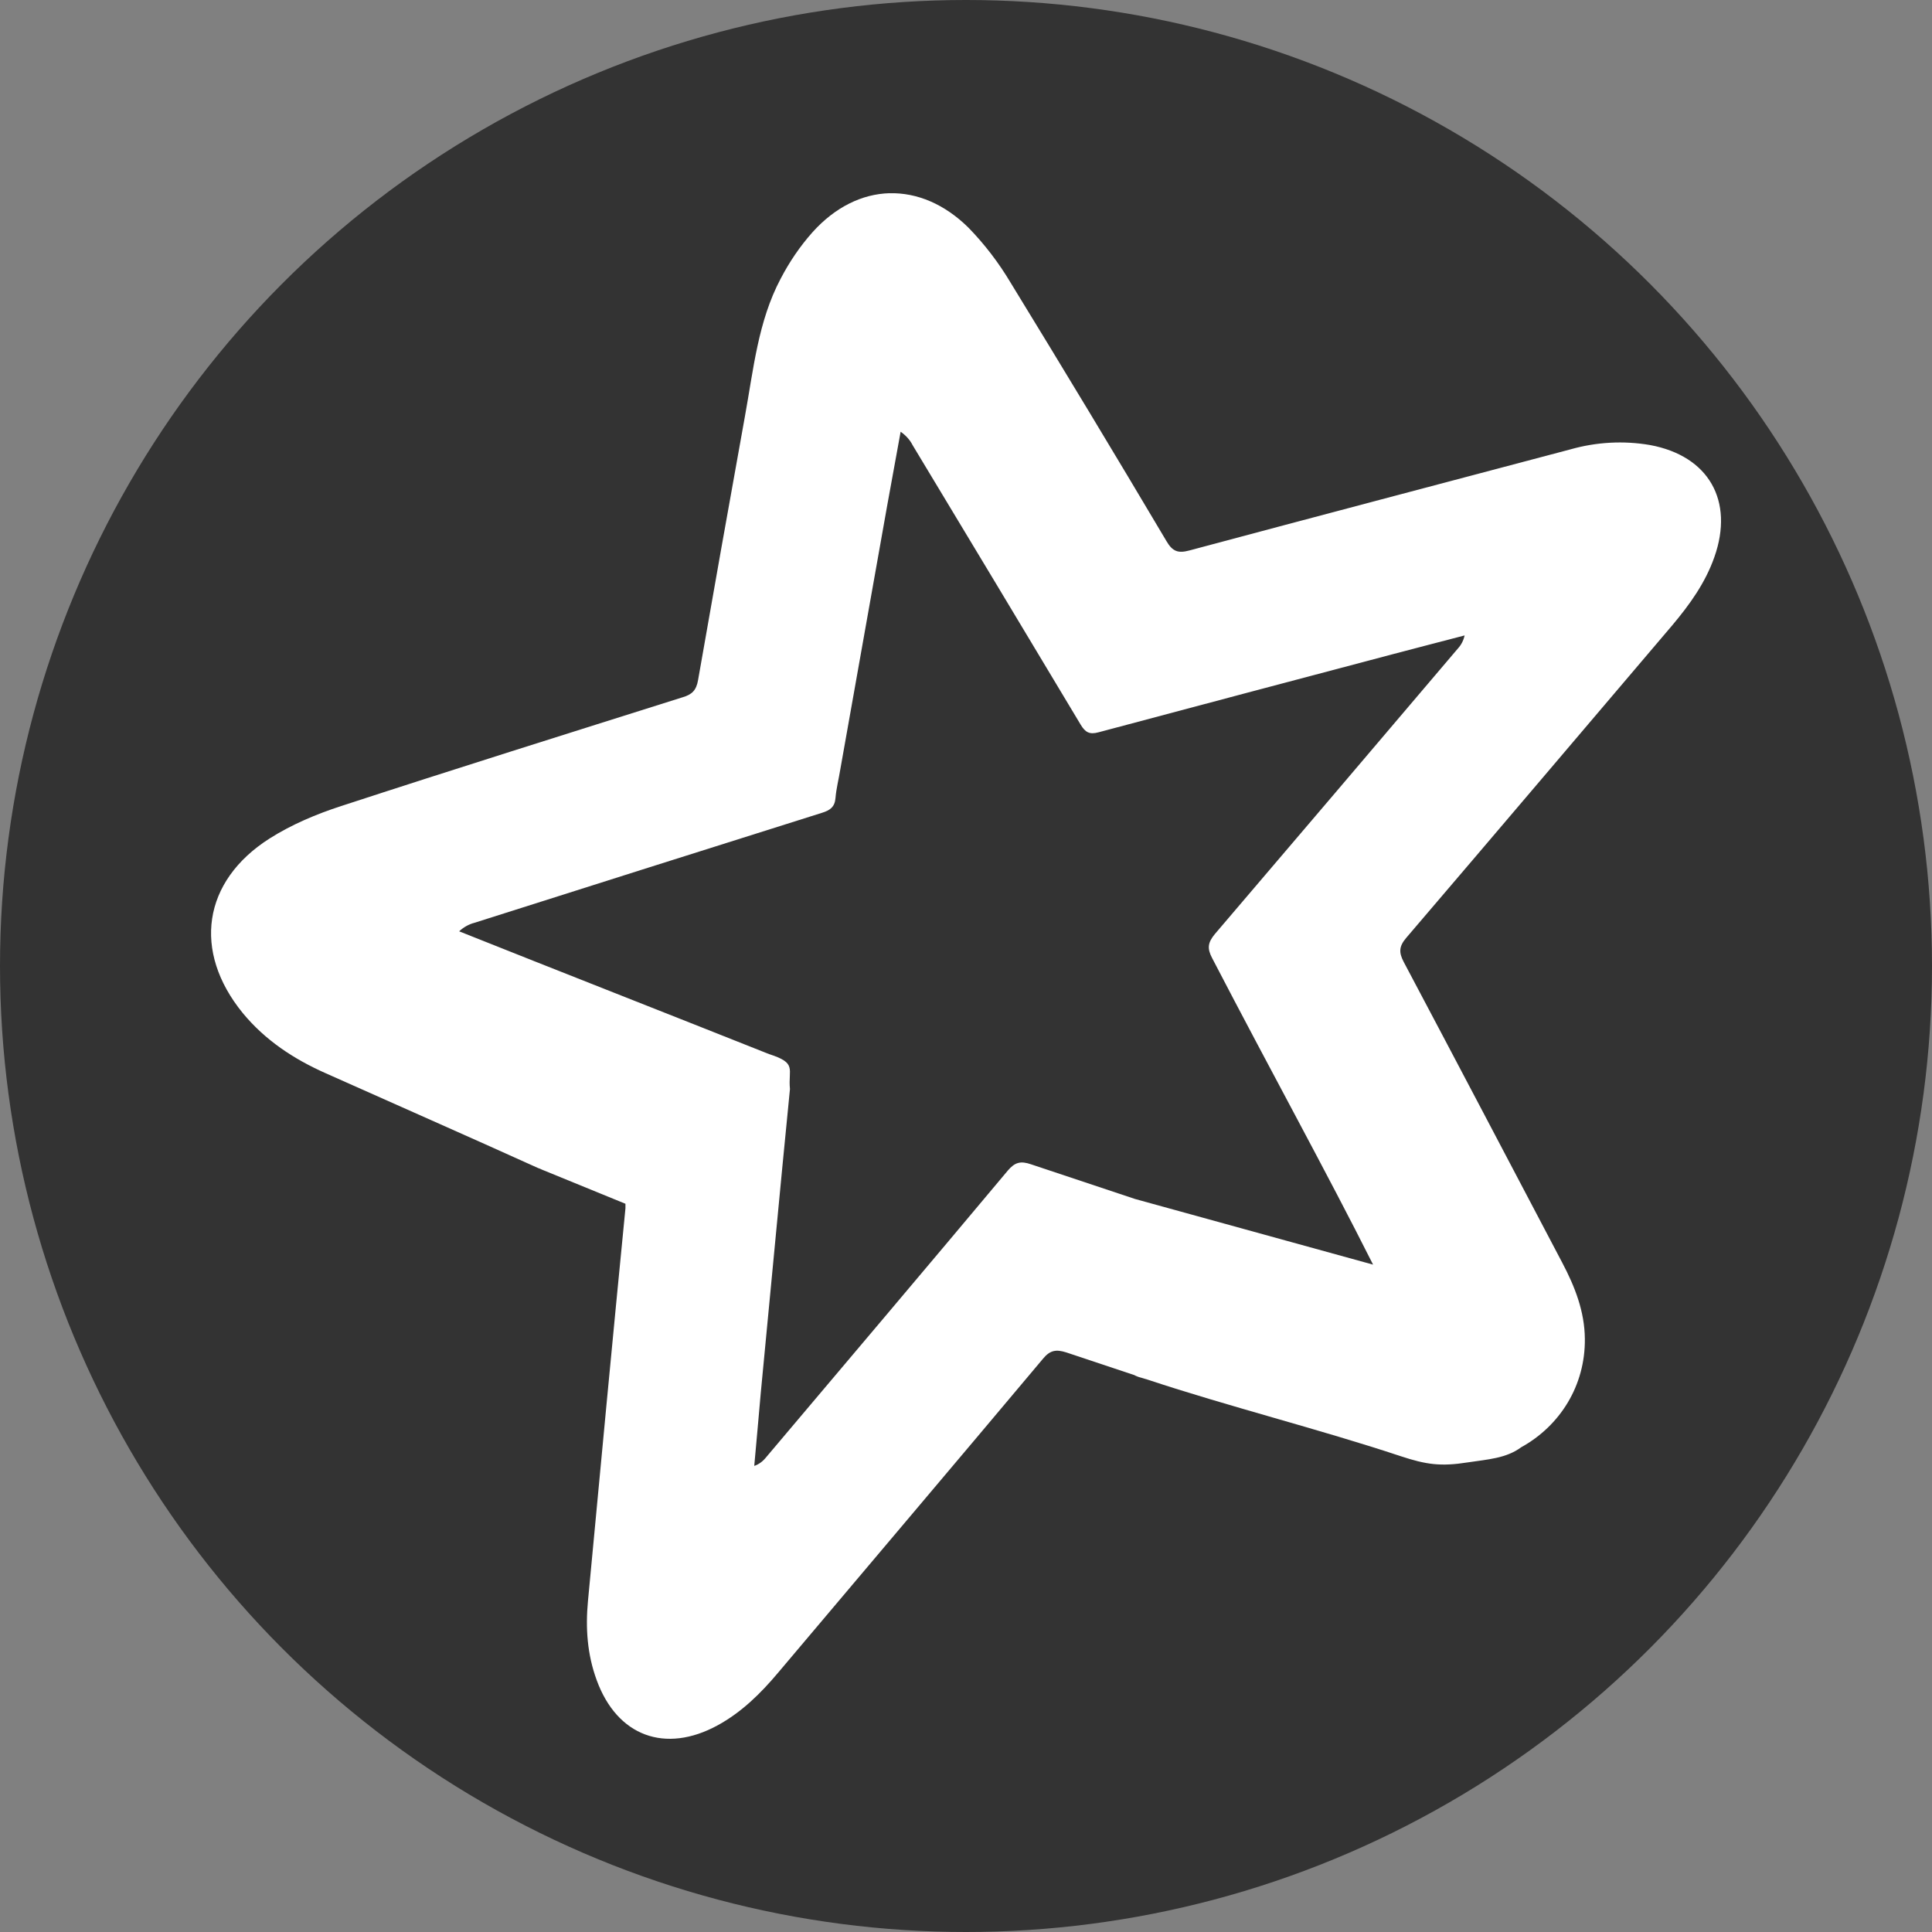
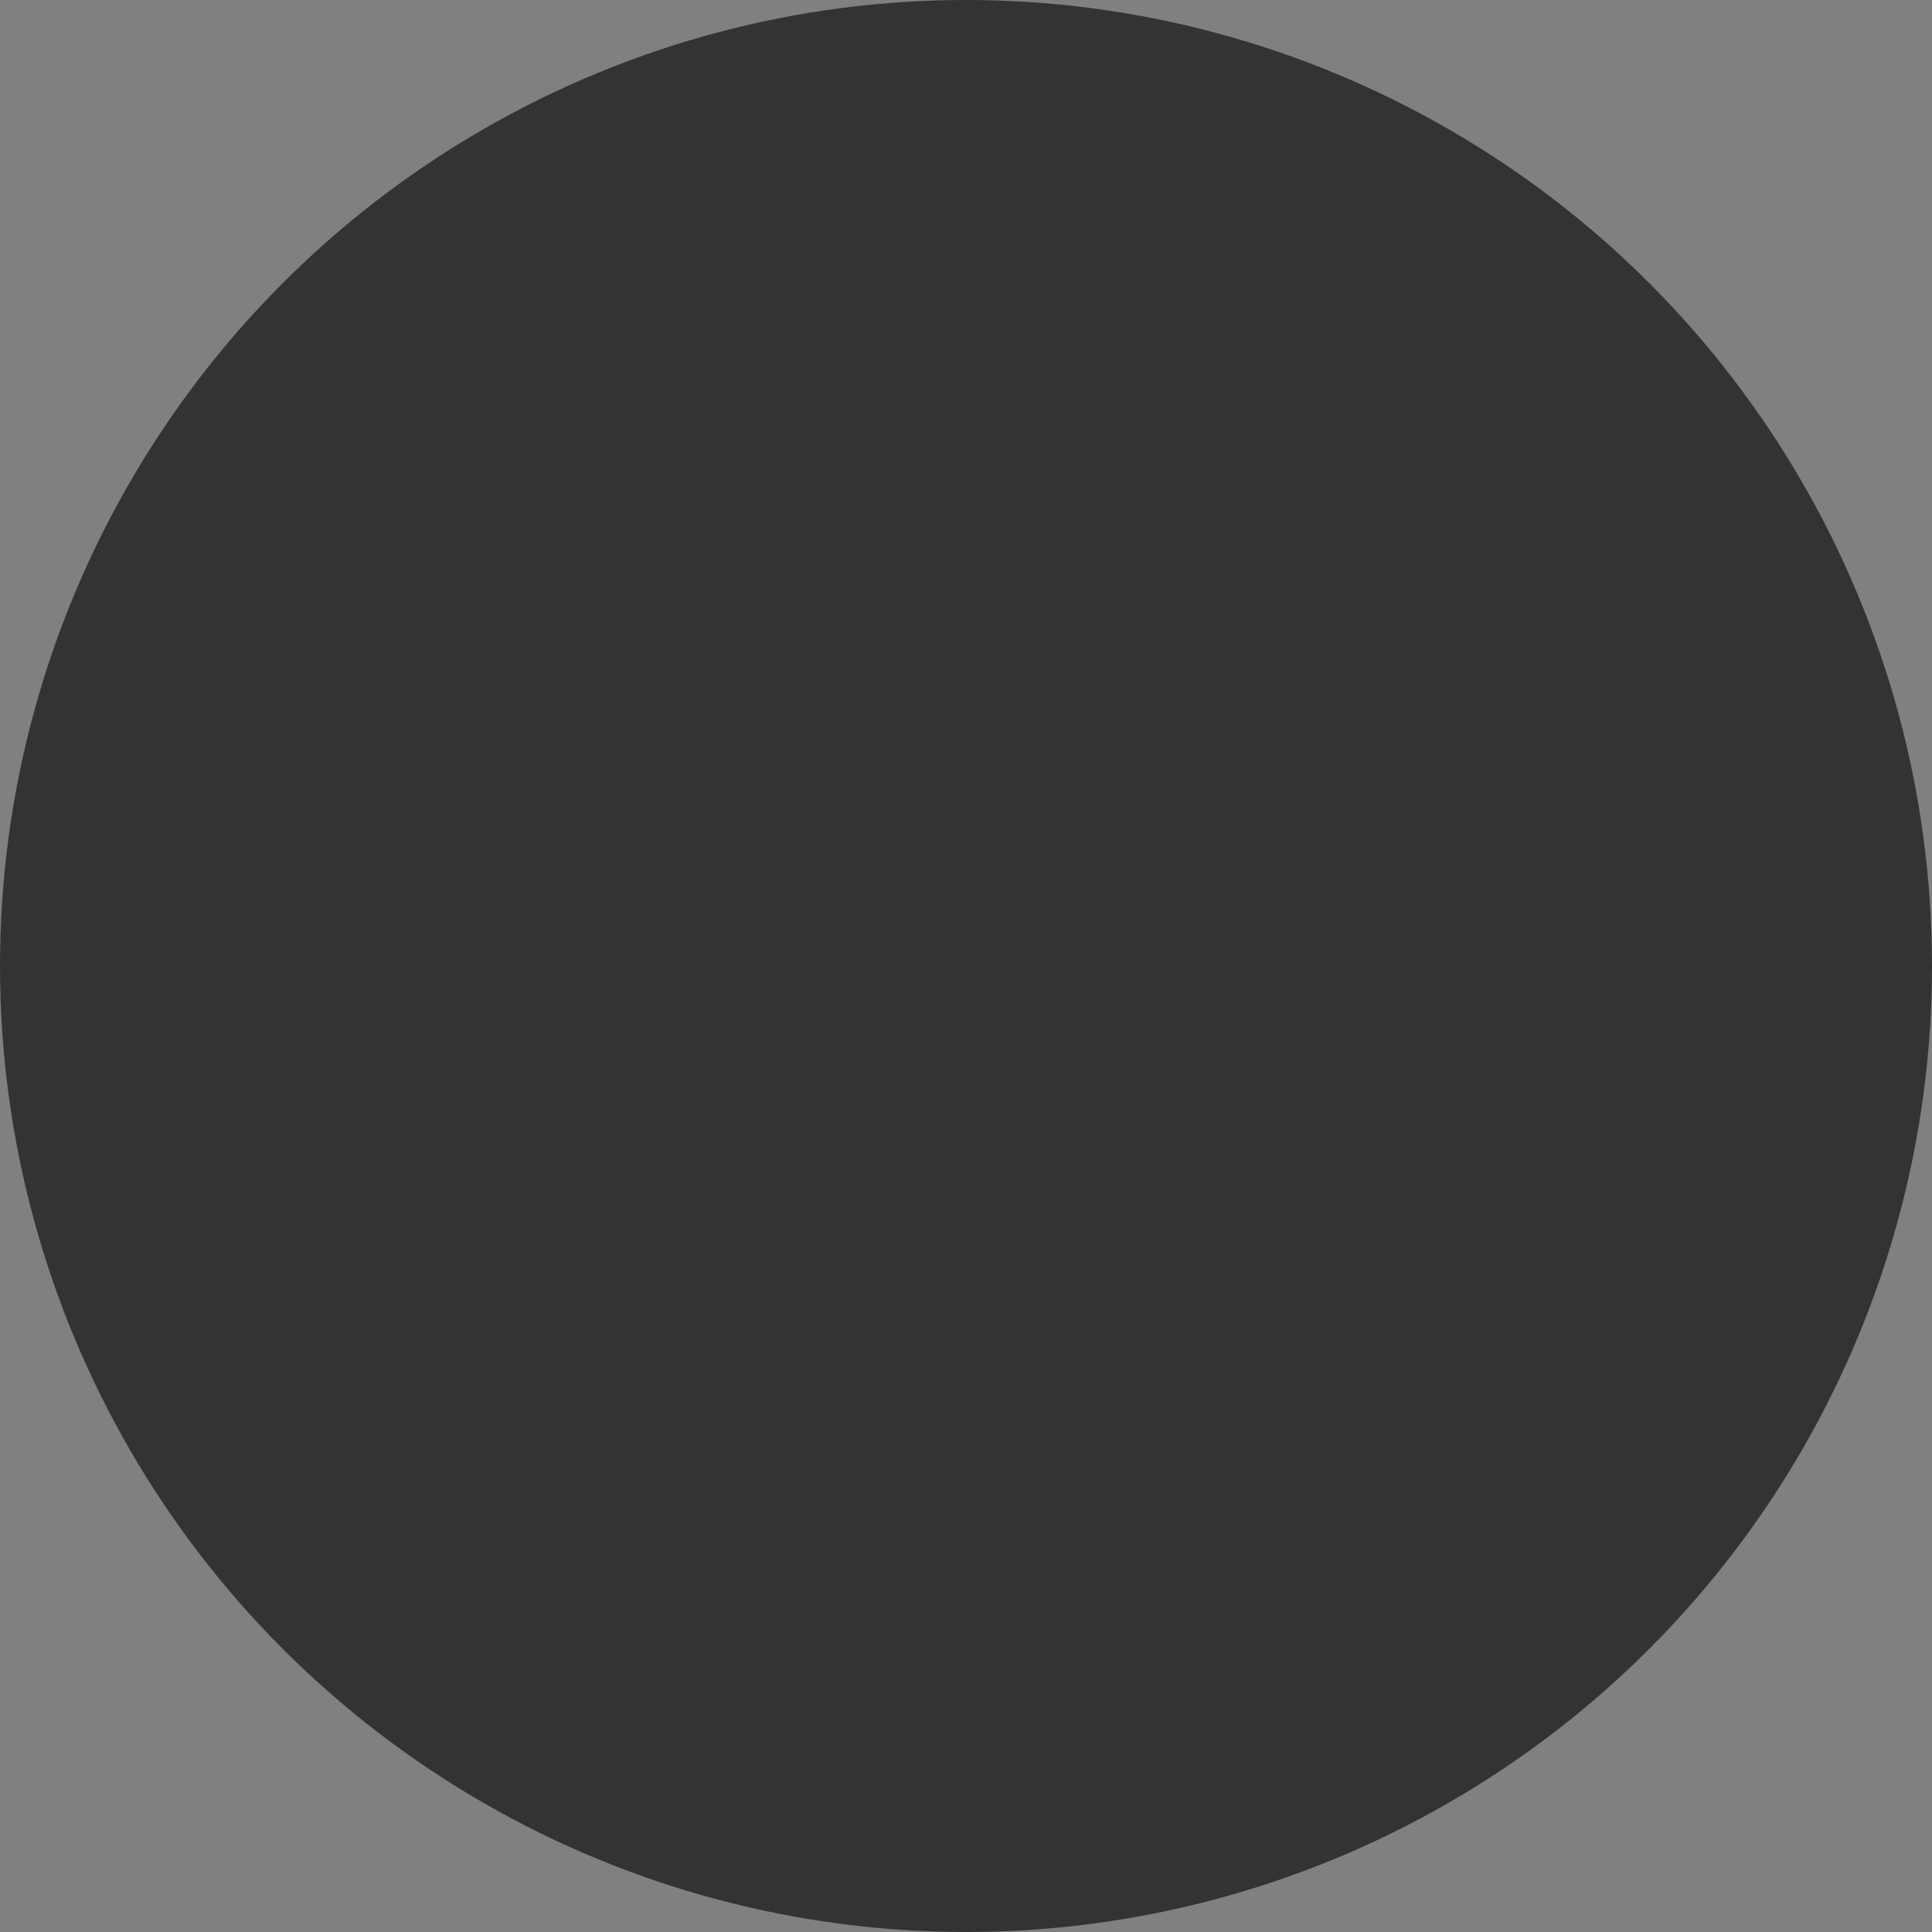
<svg xmlns="http://www.w3.org/2000/svg" width="100" height="100" viewBox="0 0 100 100" fill="none">
  <rect x="0" y="0" width="100" height="100" fill="#808080" stroke="none" />
  <circle cx="50" cy="50" r="50" fill="#333333" />
  <g clip-path="url(#clip0_203_123)">
-     <path d="M46.042 10C44.623 10.04 43.23 10.715 42.057 12.018C41.407 12.748 40.86 13.555 40.405 14.428C39.233 16.64 38.998 19.14 38.555 21.562C37.735 26.108 36.928 30.65 36.133 35.195C36.042 35.73 35.82 35.95 35.325 36.093C29.427 37.955 23.527 39.803 17.668 41.718C16.378 42.135 15.09 42.68 13.957 43.398C10.48 45.61 9.96 49.245 12.565 52.435C13.725 53.843 15.207 54.818 16.85 55.547C20.523 57.188 24.195 58.803 27.852 60.458C27.918 60.483 27.97 60.498 28.023 60.523H28.01L32.373 62.307C32.373 62.385 32.373 62.45 32.373 62.542C31.707 69.312 31.07 76.085 30.433 82.868C30.302 84.26 30.392 85.627 30.887 86.97C31.942 89.86 34.43 90.785 37.15 89.3C38.388 88.623 39.377 87.647 40.275 86.578C44.845 81.16 49.428 75.757 53.985 70.328C54.35 69.885 54.663 69.832 55.195 70.002C56.355 70.392 57.513 70.77 58.672 71.162H58.685C58.75 71.203 58.828 71.228 58.92 71.267L59.403 71.41C63.555 72.79 68.335 73.987 72.487 75.368C73.828 75.81 74.57 75.915 75.978 75.692C77.02 75.535 77.957 75.485 78.737 74.91C80.743 73.802 82.058 71.72 82.032 69.297C82.02 67.877 81.513 66.59 80.86 65.353C78.125 60.157 75.405 54.975 72.657 49.792C72.397 49.297 72.41 48.985 72.787 48.542C77.385 43.165 81.968 37.76 86.562 32.358C87.46 31.29 88.267 30.17 88.737 28.83C89.765 25.913 88.438 23.595 85.405 23.035C84.037 22.8 82.632 22.878 81.29 23.258C74.703 25.003 68.125 26.735 61.562 28.492C60.977 28.65 60.69 28.545 60.377 28.01C57.72 23.53 55.025 19.065 52.305 14.625C51.693 13.598 50.965 12.645 50.13 11.787C48.892 10.562 47.46 9.965 46.042 10.002V10ZM46.615 22.345C46.875 22.527 47.097 22.762 47.24 23.047C50.142 27.865 53.047 32.682 55.938 37.513C56.172 37.903 56.392 38.032 56.862 37.903C61.953 36.547 67.032 35.195 72.123 33.852C73.347 33.528 74.57 33.215 75.808 32.89C75.755 33.138 75.638 33.373 75.47 33.555C71.278 38.49 67.085 43.425 62.88 48.347C62.515 48.79 62.477 49.09 62.737 49.585C65.862 55.6 68.635 60.612 71.07 65.457L58.752 62.06C56.955 61.46 55.157 60.862 53.362 60.263C52.828 60.08 52.53 60.157 52.165 60.587C48.013 65.547 43.818 70.498 39.64 75.445C39.483 75.64 39.275 75.797 39.04 75.875C39.157 74.625 39.263 73.362 39.377 72.1C39.885 66.853 40.367 61.617 40.888 56.37C40.782 55.315 41.278 55.03 39.807 54.56C34.833 52.58 28.663 50.16 23.765 48.205C23.988 47.998 24.26 47.84 24.56 47.763C30.55 45.862 36.54 43.96 42.542 42.072C42.96 41.943 43.208 41.773 43.245 41.305C43.285 40.81 43.415 40.315 43.492 39.833C44.3 35.288 45.108 30.745 45.915 26.2C46.15 24.91 46.385 23.635 46.617 22.345H46.615Z" fill="white" />
+     <path d="M46.042 10C44.623 10.04 43.23 10.715 42.057 12.018C41.407 12.748 40.86 13.555 40.405 14.428C39.233 16.64 38.998 19.14 38.555 21.562C37.735 26.108 36.928 30.65 36.133 35.195C36.042 35.73 35.82 35.95 35.325 36.093C29.427 37.955 23.527 39.803 17.668 41.718C16.378 42.135 15.09 42.68 13.957 43.398C10.48 45.61 9.96 49.245 12.565 52.435C13.725 53.843 15.207 54.818 16.85 55.547C20.523 57.188 24.195 58.803 27.852 60.458C27.918 60.483 27.97 60.498 28.023 60.523H28.01L32.373 62.307C32.373 62.385 32.373 62.45 32.373 62.542C31.707 69.312 31.07 76.085 30.433 82.868C30.302 84.26 30.392 85.627 30.887 86.97C31.942 89.86 34.43 90.785 37.15 89.3C38.388 88.623 39.377 87.647 40.275 86.578C44.845 81.16 49.428 75.757 53.985 70.328C54.35 69.885 54.663 69.832 55.195 70.002C56.355 70.392 57.513 70.77 58.672 71.162H58.685C58.75 71.203 58.828 71.228 58.92 71.267L59.403 71.41C63.555 72.79 68.335 73.987 72.487 75.368C73.828 75.81 74.57 75.915 75.978 75.692C77.02 75.535 77.957 75.485 78.737 74.91C80.743 73.802 82.058 71.72 82.032 69.297C82.02 67.877 81.513 66.59 80.86 65.353C78.125 60.157 75.405 54.975 72.657 49.792C72.397 49.297 72.41 48.985 72.787 48.542C77.385 43.165 81.968 37.76 86.562 32.358C87.46 31.29 88.267 30.17 88.737 28.83C89.765 25.913 88.438 23.595 85.405 23.035C84.037 22.8 82.632 22.878 81.29 23.258C74.703 25.003 68.125 26.735 61.562 28.492C60.977 28.65 60.69 28.545 60.377 28.01C57.72 23.53 55.025 19.065 52.305 14.625C51.693 13.598 50.965 12.645 50.13 11.787C48.892 10.562 47.46 9.965 46.042 10.002V10ZM46.615 22.345C46.875 22.527 47.097 22.762 47.24 23.047C50.142 27.865 53.047 32.682 55.938 37.513C56.172 37.903 56.392 38.032 56.862 37.903C61.953 36.547 67.032 35.195 72.123 33.852C73.347 33.528 74.57 33.215 75.808 32.89C75.755 33.138 75.638 33.373 75.47 33.555C71.278 38.49 67.085 43.425 62.88 48.347C62.515 48.79 62.477 49.09 62.737 49.585C65.862 55.6 68.635 60.612 71.07 65.457L58.752 62.06C52.828 60.08 52.53 60.157 52.165 60.587C48.013 65.547 43.818 70.498 39.64 75.445C39.483 75.64 39.275 75.797 39.04 75.875C39.157 74.625 39.263 73.362 39.377 72.1C39.885 66.853 40.367 61.617 40.888 56.37C40.782 55.315 41.278 55.03 39.807 54.56C34.833 52.58 28.663 50.16 23.765 48.205C23.988 47.998 24.26 47.84 24.56 47.763C30.55 45.862 36.54 43.96 42.542 42.072C42.96 41.943 43.208 41.773 43.245 41.305C43.285 40.81 43.415 40.315 43.492 39.833C44.3 35.288 45.108 30.745 45.915 26.2C46.15 24.91 46.385 23.635 46.617 22.345H46.615Z" fill="white" />
  </g>
  <defs>
    <clipPath id="clip0_203_123">
-       <rect width="80" height="80" fill="white" transform="translate(10 10)" />
-     </clipPath>
+       </clipPath>
  </defs>
</svg>